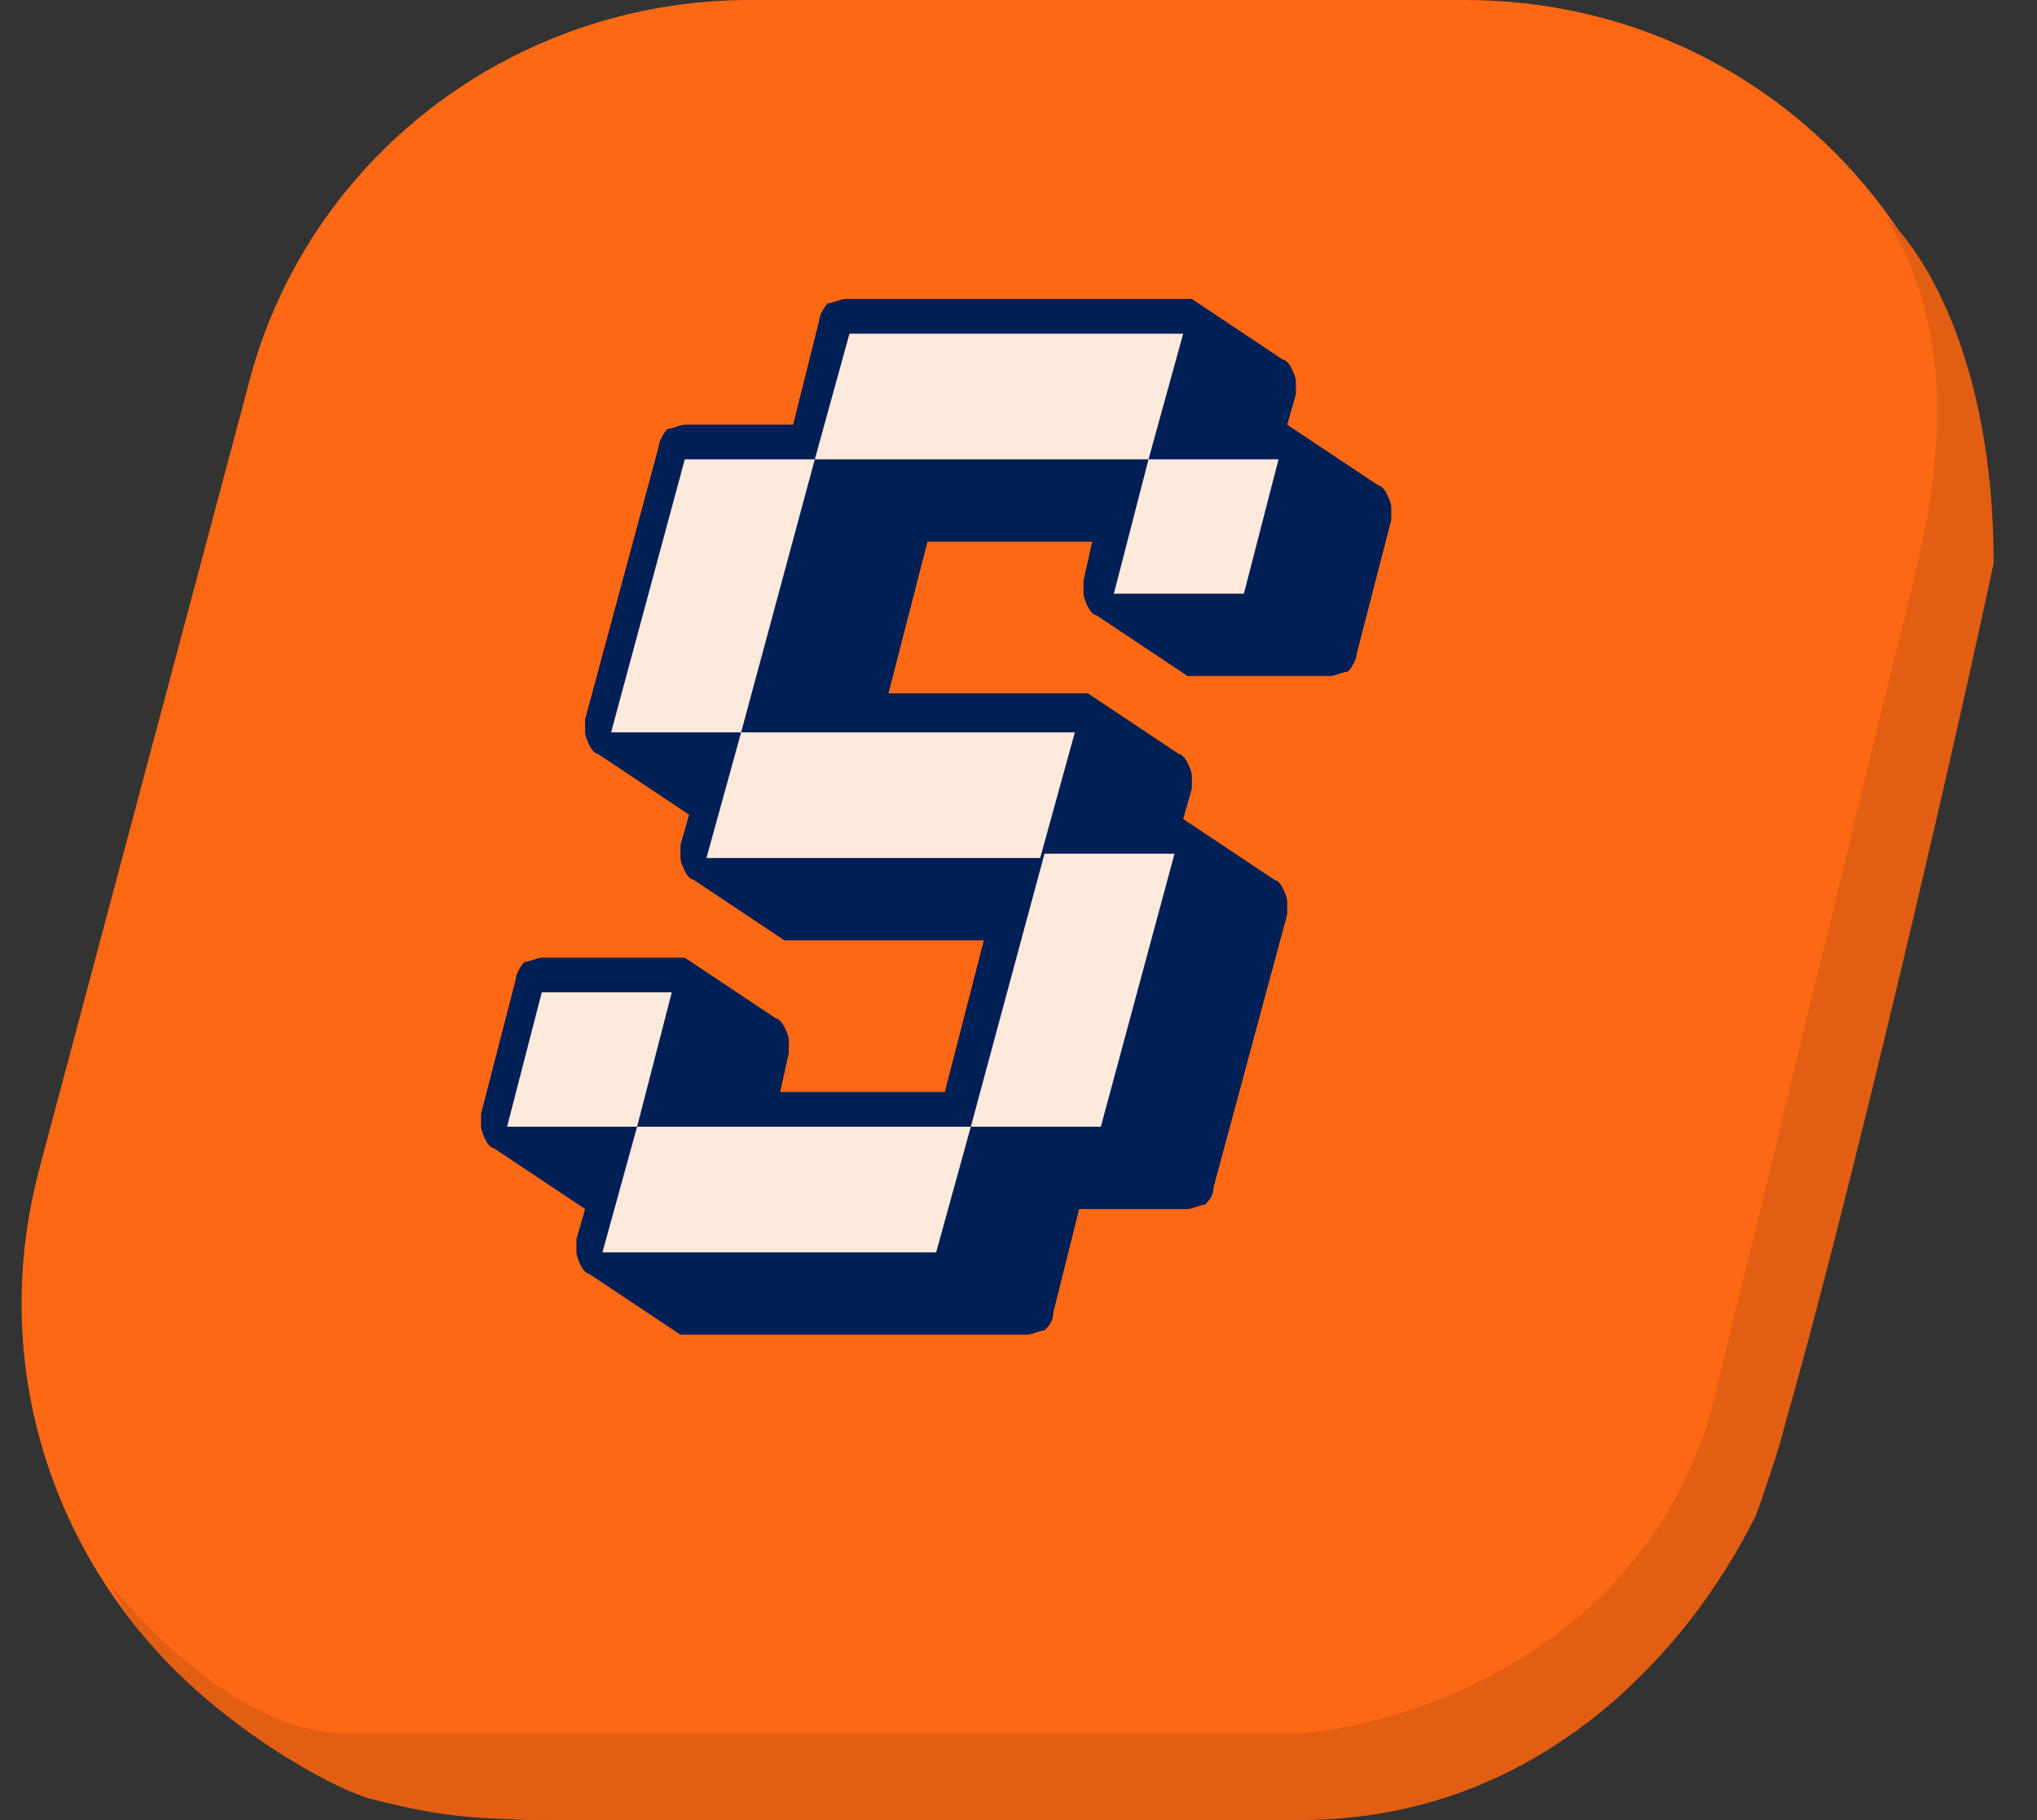
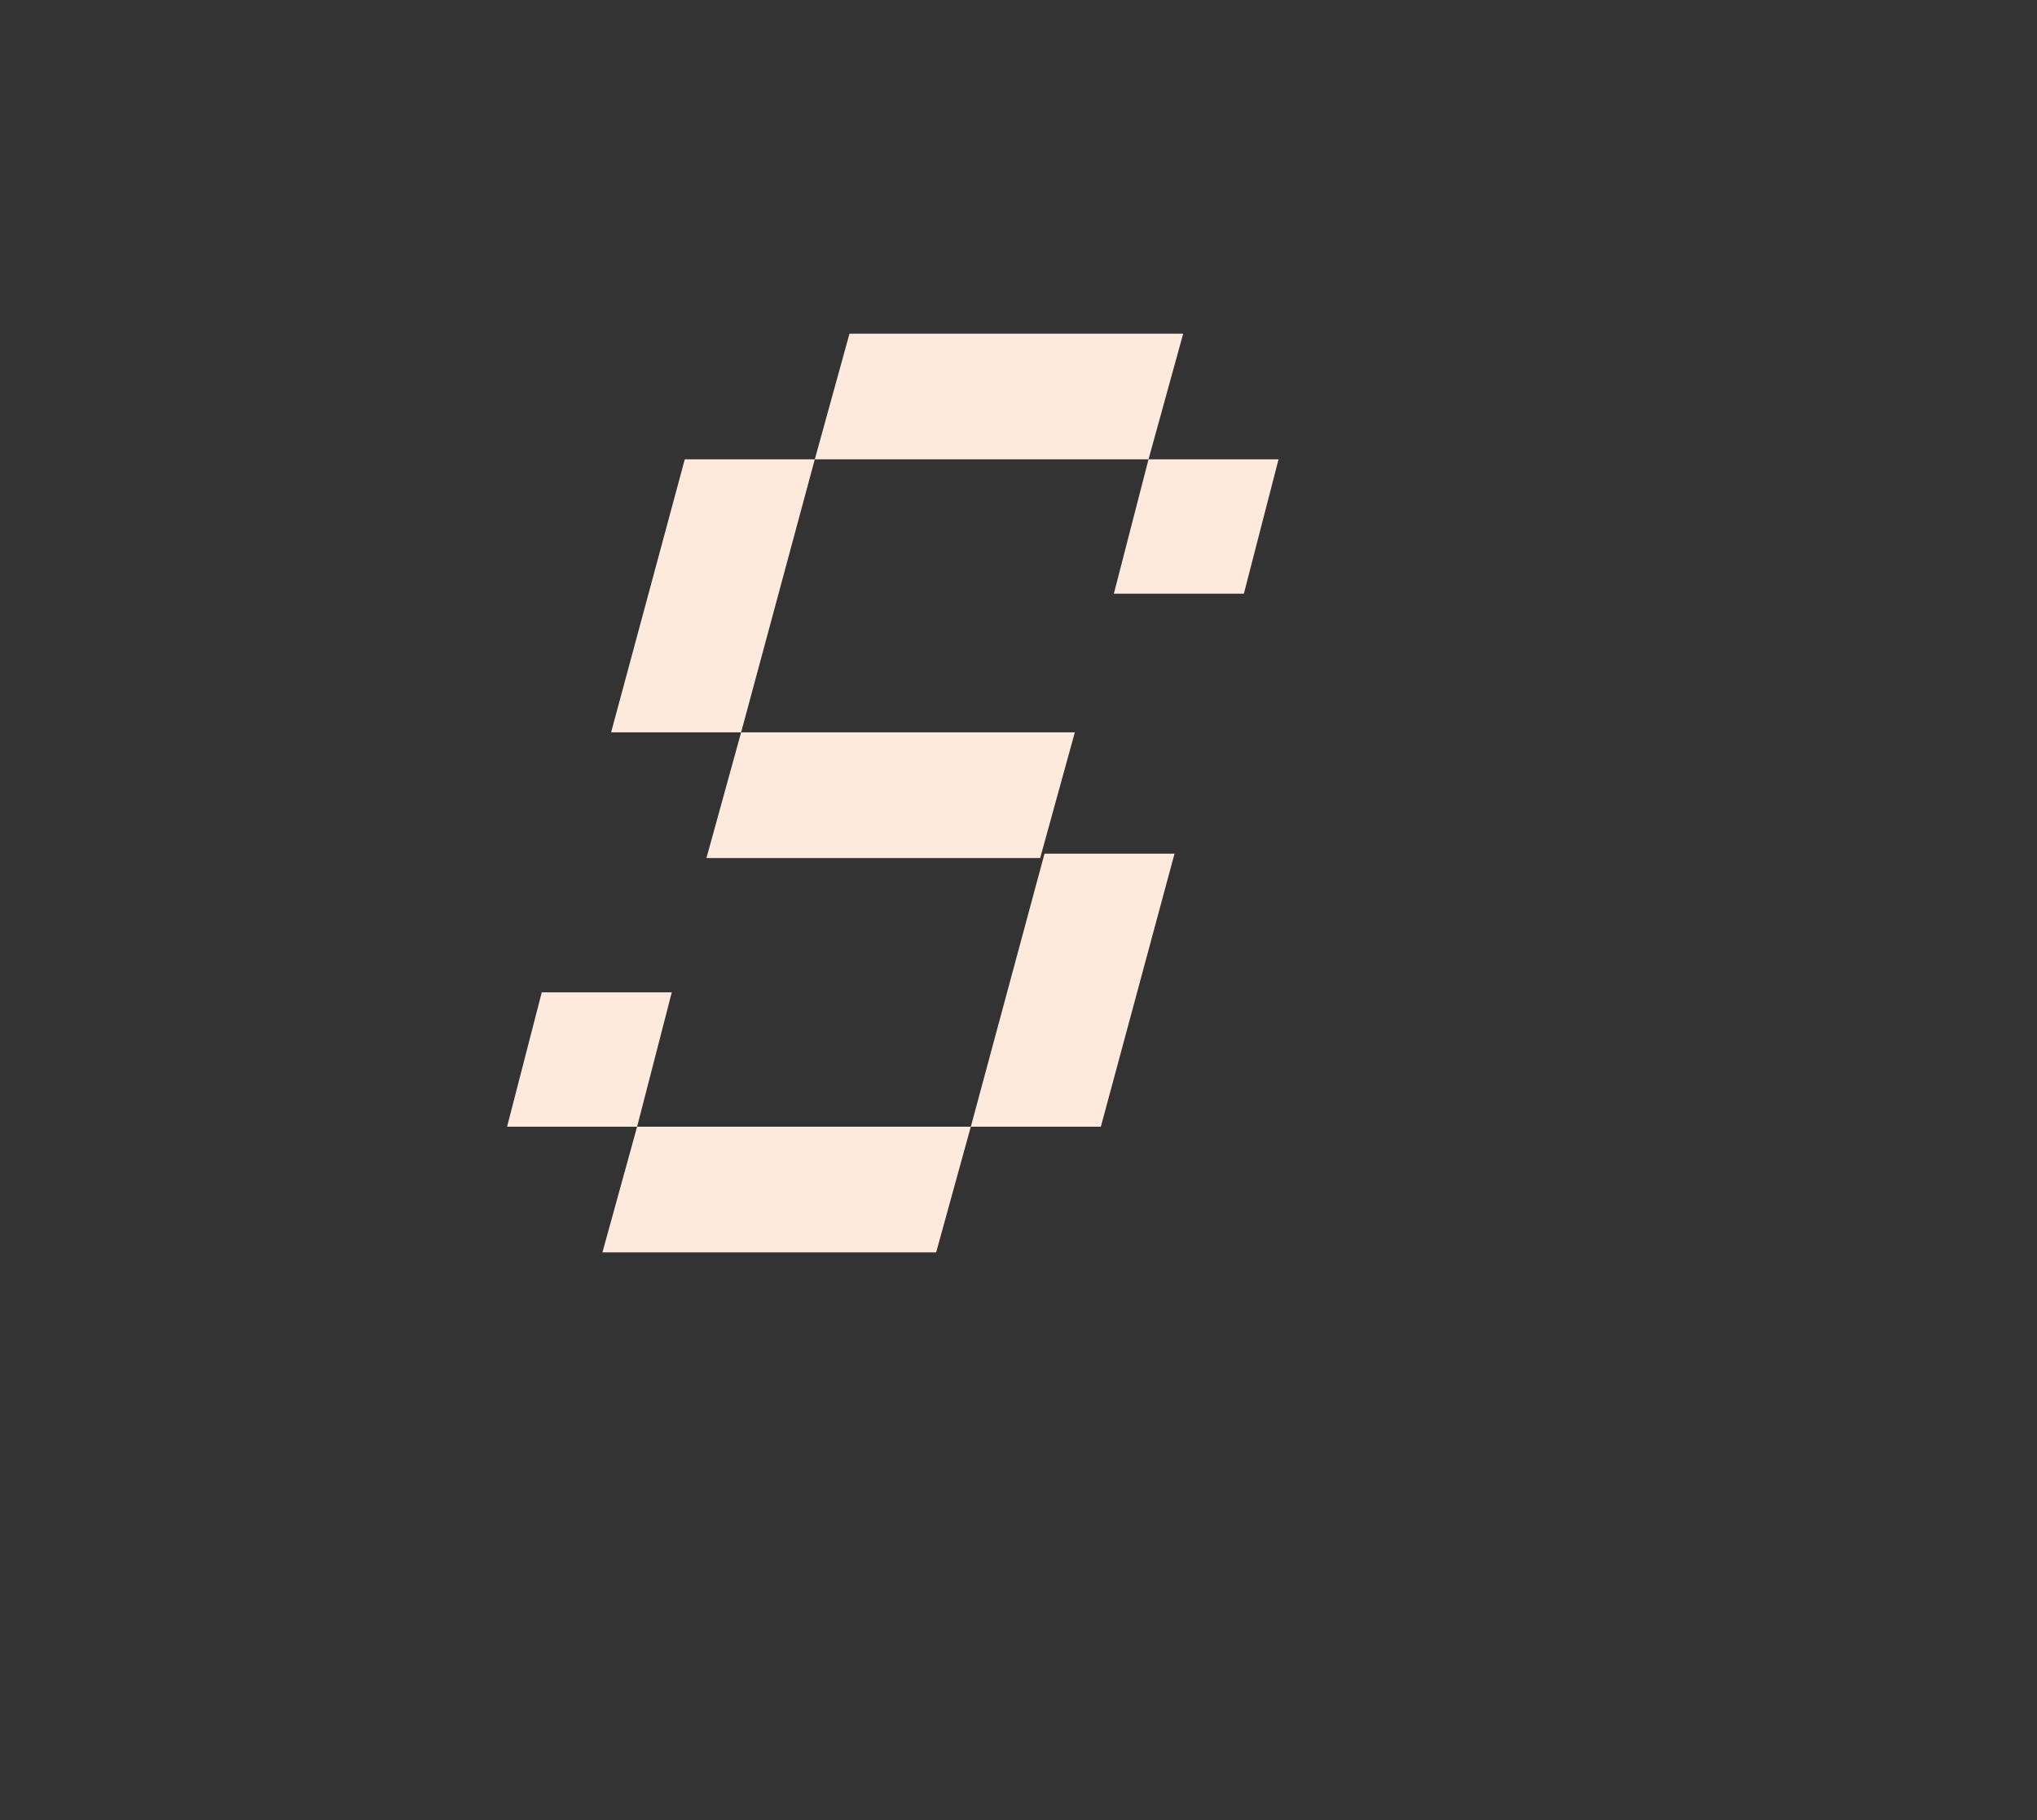
<svg xmlns="http://www.w3.org/2000/svg" width="47" height="42" viewBox="0 0 47 42" fill="none">
  <rect x="0" y="0" width="47" height="42" fill="#333333" stroke="none" />
-   <path d="M5.7 9C7 3.7 11.8 0 17.3 0H33.8C41.6 0 47.3 7.2 45.5 14.8L41.2 32.8C39.9 38.2 35.1 42 29.5 42H12.5C4.6 42 -1.1 34.6 0.9 27L5.7 9Z" fill="#FC6814" />
-   <path d="M44 14C44.5 12 45.5 8.2 43.5 5C44.3 5.7 46 8.2 46 13C44.5 20 41.5 32.5 40.5 35C39 38 35.6 42 30 42H14.5C11 42 10.5 42 8.5 41.5C7 41 3.7 38.9 2.5 36.5C3.3 37.5 5.6 40 8 40H30C32.5 39.8 37.9 38.1 39.5 32.5L44 14Z" fill="#E25E13" />
-   <path fill-rule="evenodd" clip-rule="evenodd" d="M16 20.3C16 20.3 15.9 20.3 15.8 20.1C15.8 20.1 15.7 19.9 15.7 19.8C15.7 19.8 15.7 19.6 15.7 19.5L15.9 18.8L13.8 17.4C13.8 17.4 13.7 17.4 13.6 17.2C13.6 17.2 13.5 17 13.5 16.9C13.5 16.8 13.5 16.7 13.5 16.6L15.2 10.3C15.2 10.2 15.3 10 15.4 9.9C15.5 9.9 15.7 9.8 15.8 9.8H18.3L18.9 7.4C18.9 7.3 19 7.1 19.1 7C19.2 7 19.4 6.9 19.5 6.9H27.2C27.3 6.9 27.4 6.9 27.5 6.9L29.6 8.3C29.6 8.3 29.7 8.3 29.8 8.5C29.8 8.5 29.9 8.7 29.9 8.8C29.9 8.9 29.9 9 29.9 9.1L29.7 9.8L31.8 11.2C31.8 11.2 31.9 11.2 32 11.4C32 11.4 32.1 11.6 32.1 11.7C32.1 11.7 32.1 11.9 32.1 12L31.3 15.1C31.3 15.2 31.2 15.4 31.1 15.5C31 15.5 30.8 15.6 30.7 15.6H27.7C27.6 15.6 27.5 15.6 27.4 15.6L25.3 14.2C25.3 14.2 25.2 14.2 25.1 14C25.1 14 25 13.8 25 13.7C25 13.6 25 13.5 25 13.4L25.2 12.5H21.4L20.5 16H24.8C24.9 16 25 16 25.1 16L27.2 17.4C27.2 17.4 27.3 17.4 27.4 17.6C27.4 17.6 27.5 17.8 27.5 17.9C27.5 17.9 27.5 18.1 27.5 18.2L27.3 18.9L29.4 20.3C29.4 20.3 29.5 20.3 29.6 20.5C29.6 20.5 29.7 20.7 29.7 20.8C29.7 20.9 29.7 21 29.7 21.1L28 27.4C28 27.6 27.9 27.7 27.8 27.8C27.7 27.8 27.5 27.9 27.4 27.9H24.9L24.3 30.3C24.3 30.5 24.2 30.6 24.1 30.7C24 30.7 23.8 30.8 23.7 30.8H16C15.9 30.8 15.8 30.8 15.7 30.8L13.6 29.4C13.6 29.4 13.5 29.4 13.4 29.2C13.4 29.2 13.3 29 13.3 28.9C13.3 28.8 13.3 28.7 13.3 28.6L13.5 27.9L11.4 26.5C11.4 26.5 11.3 26.5 11.2 26.3C11.2 26.3 11.1 26.1 11.1 26C11.1 25.9 11.1 25.8 11.1 25.7L11.9 22.6C11.9 22.5 12 22.3 12.1 22.2C12.2 22.2 12.4 22.1 12.5 22.1H15.5C15.6 22.1 15.7 22.1 15.8 22.1L17.9 23.5C17.9 23.5 18 23.5 18.1 23.7C18.1 23.7 18.2 23.9 18.2 24C18.2 24 18.2 24.2 18.2 24.3L18 25.2H21.8L22.7 21.7H18.4C18.3 21.7 18.2 21.7 18.1 21.7L16 20.3Z" fill="#001F54" />
  <path fill-rule="evenodd" clip-rule="evenodd" d="M15.8 10.6H18.8L19.6 7.7H27.3L26.5 10.6H29.5L28.7 13.7H25.7L26.5 10.6H18.8L17.1 16.9H24.8L24 19.8H16.3L17.1 16.9H14.1L15.8 10.6ZM12.5 22.9H15.5L14.7 26H22.4L24.1 19.7H27.1L25.4 26H22.4L21.6 28.9H13.9L14.7 26H11.7L12.5 22.9Z" fill="#FEE9DD" />
</svg>